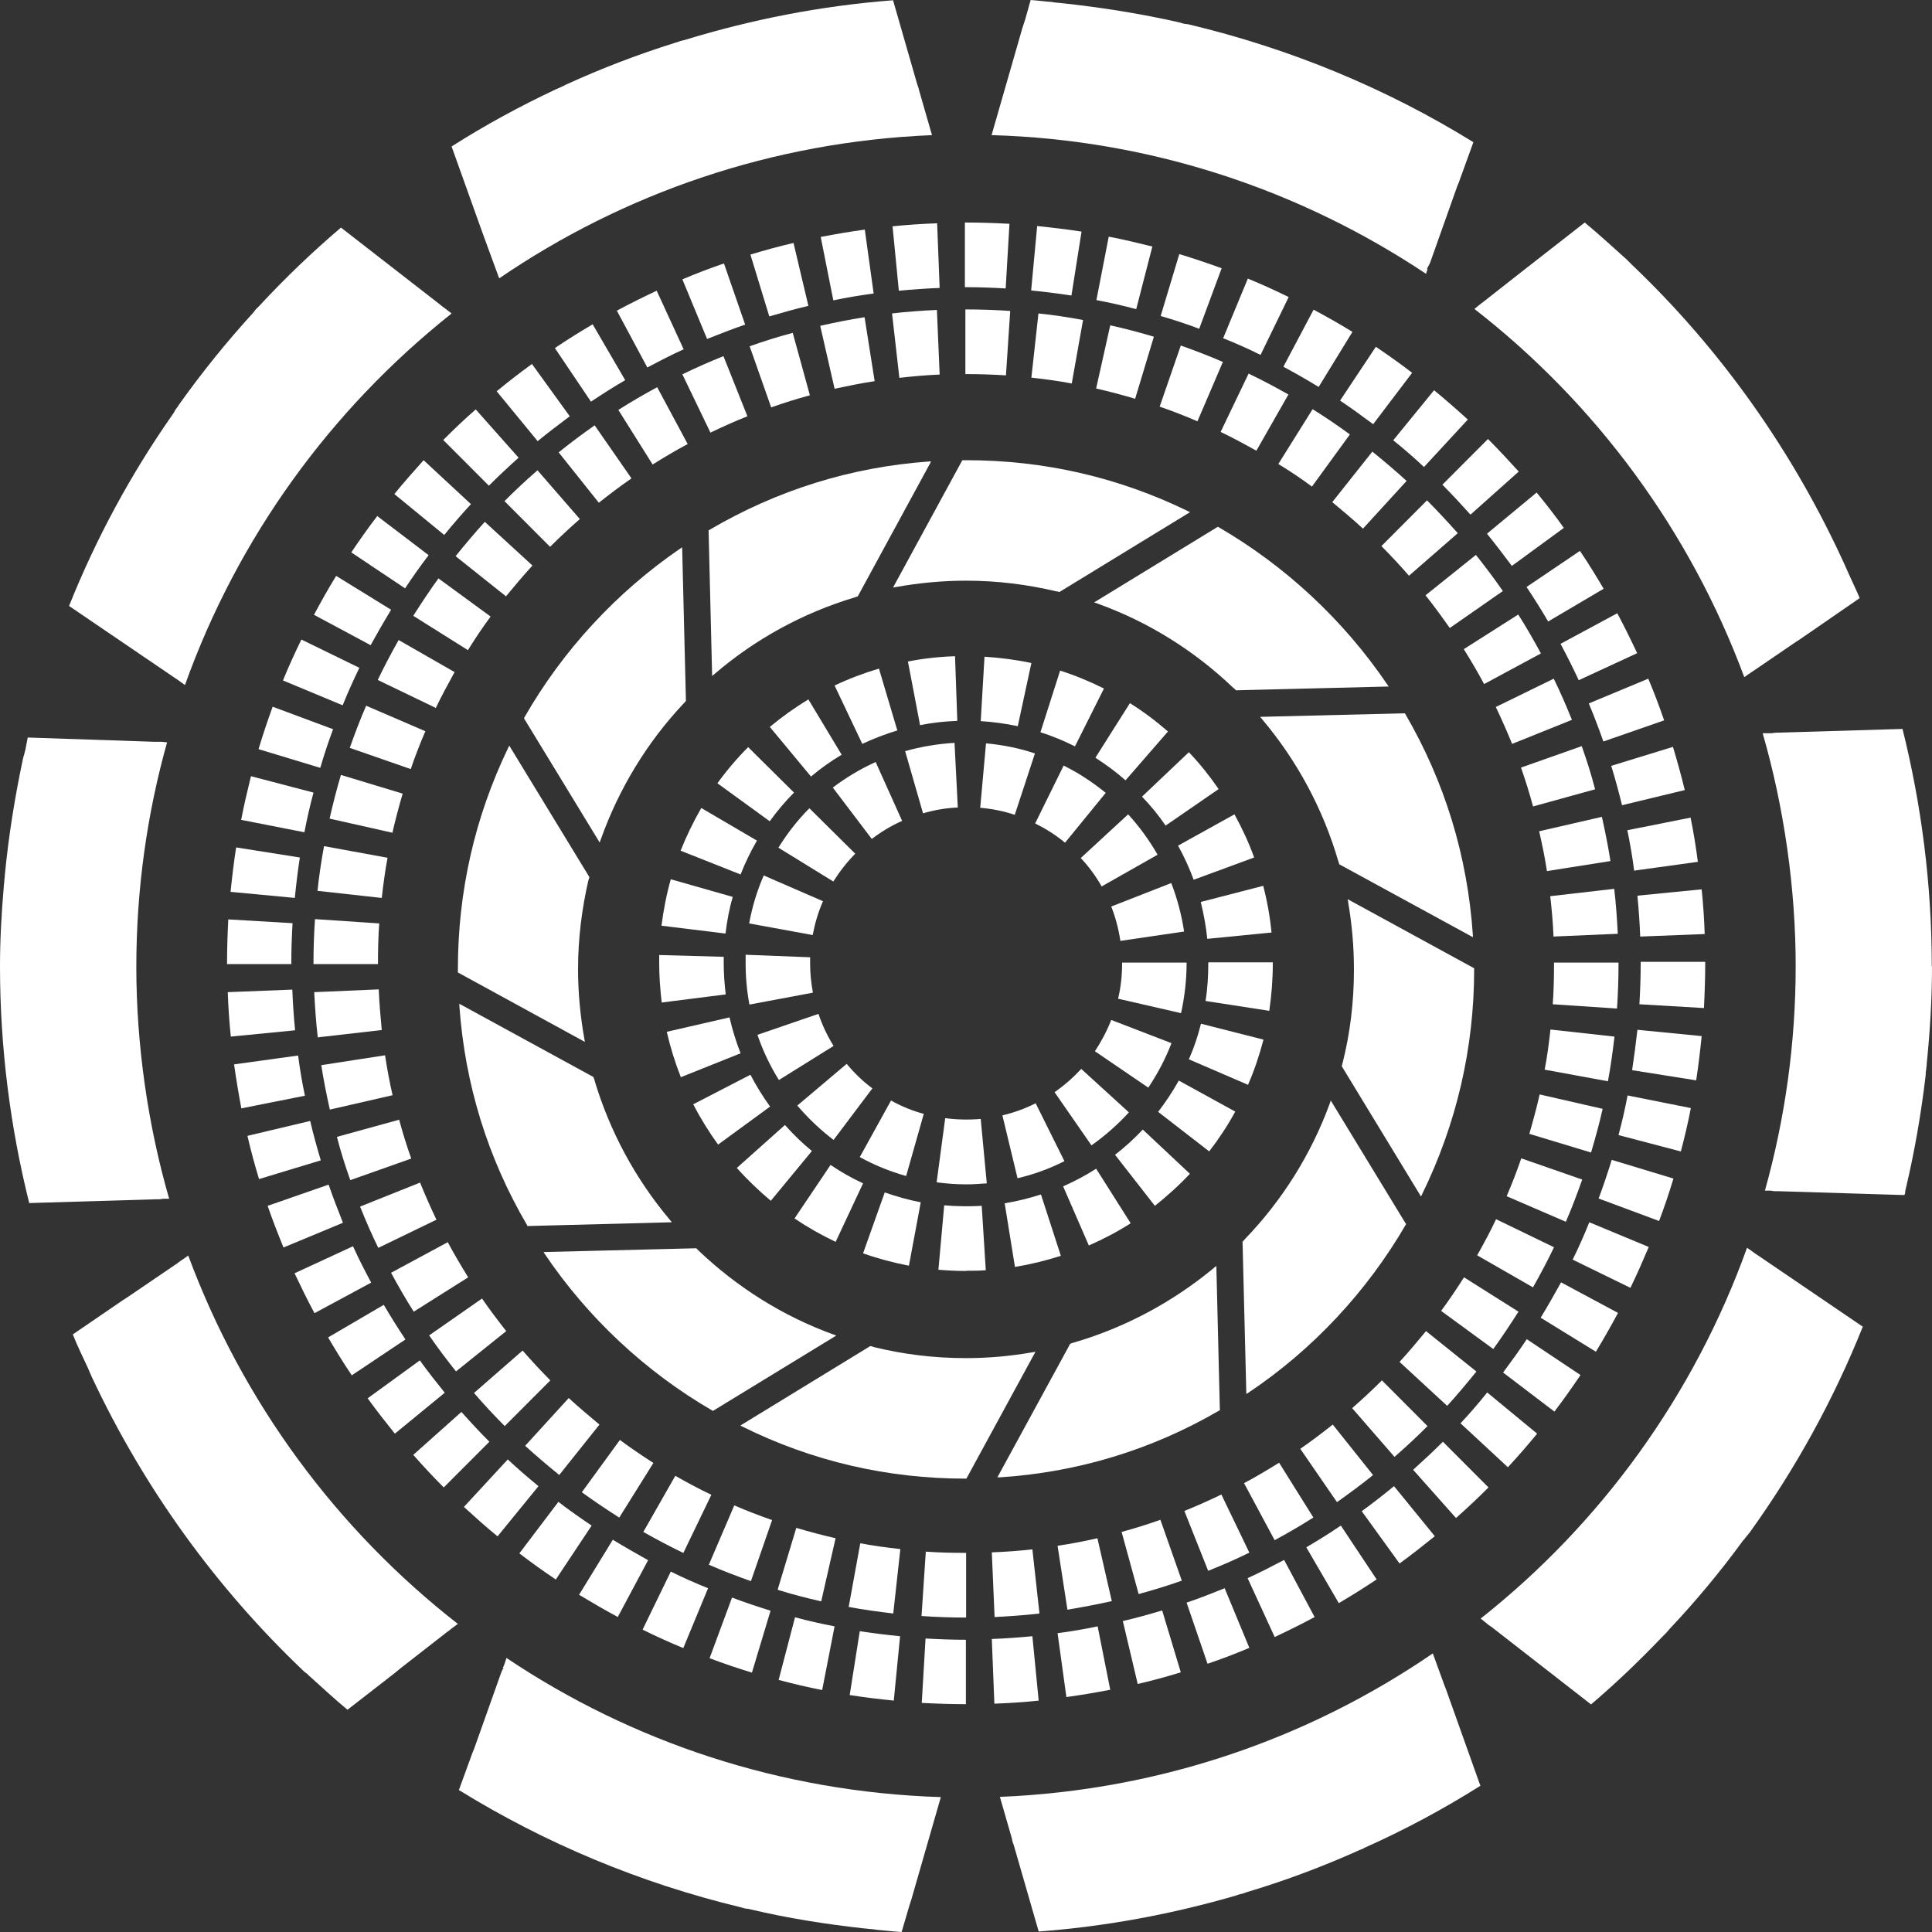
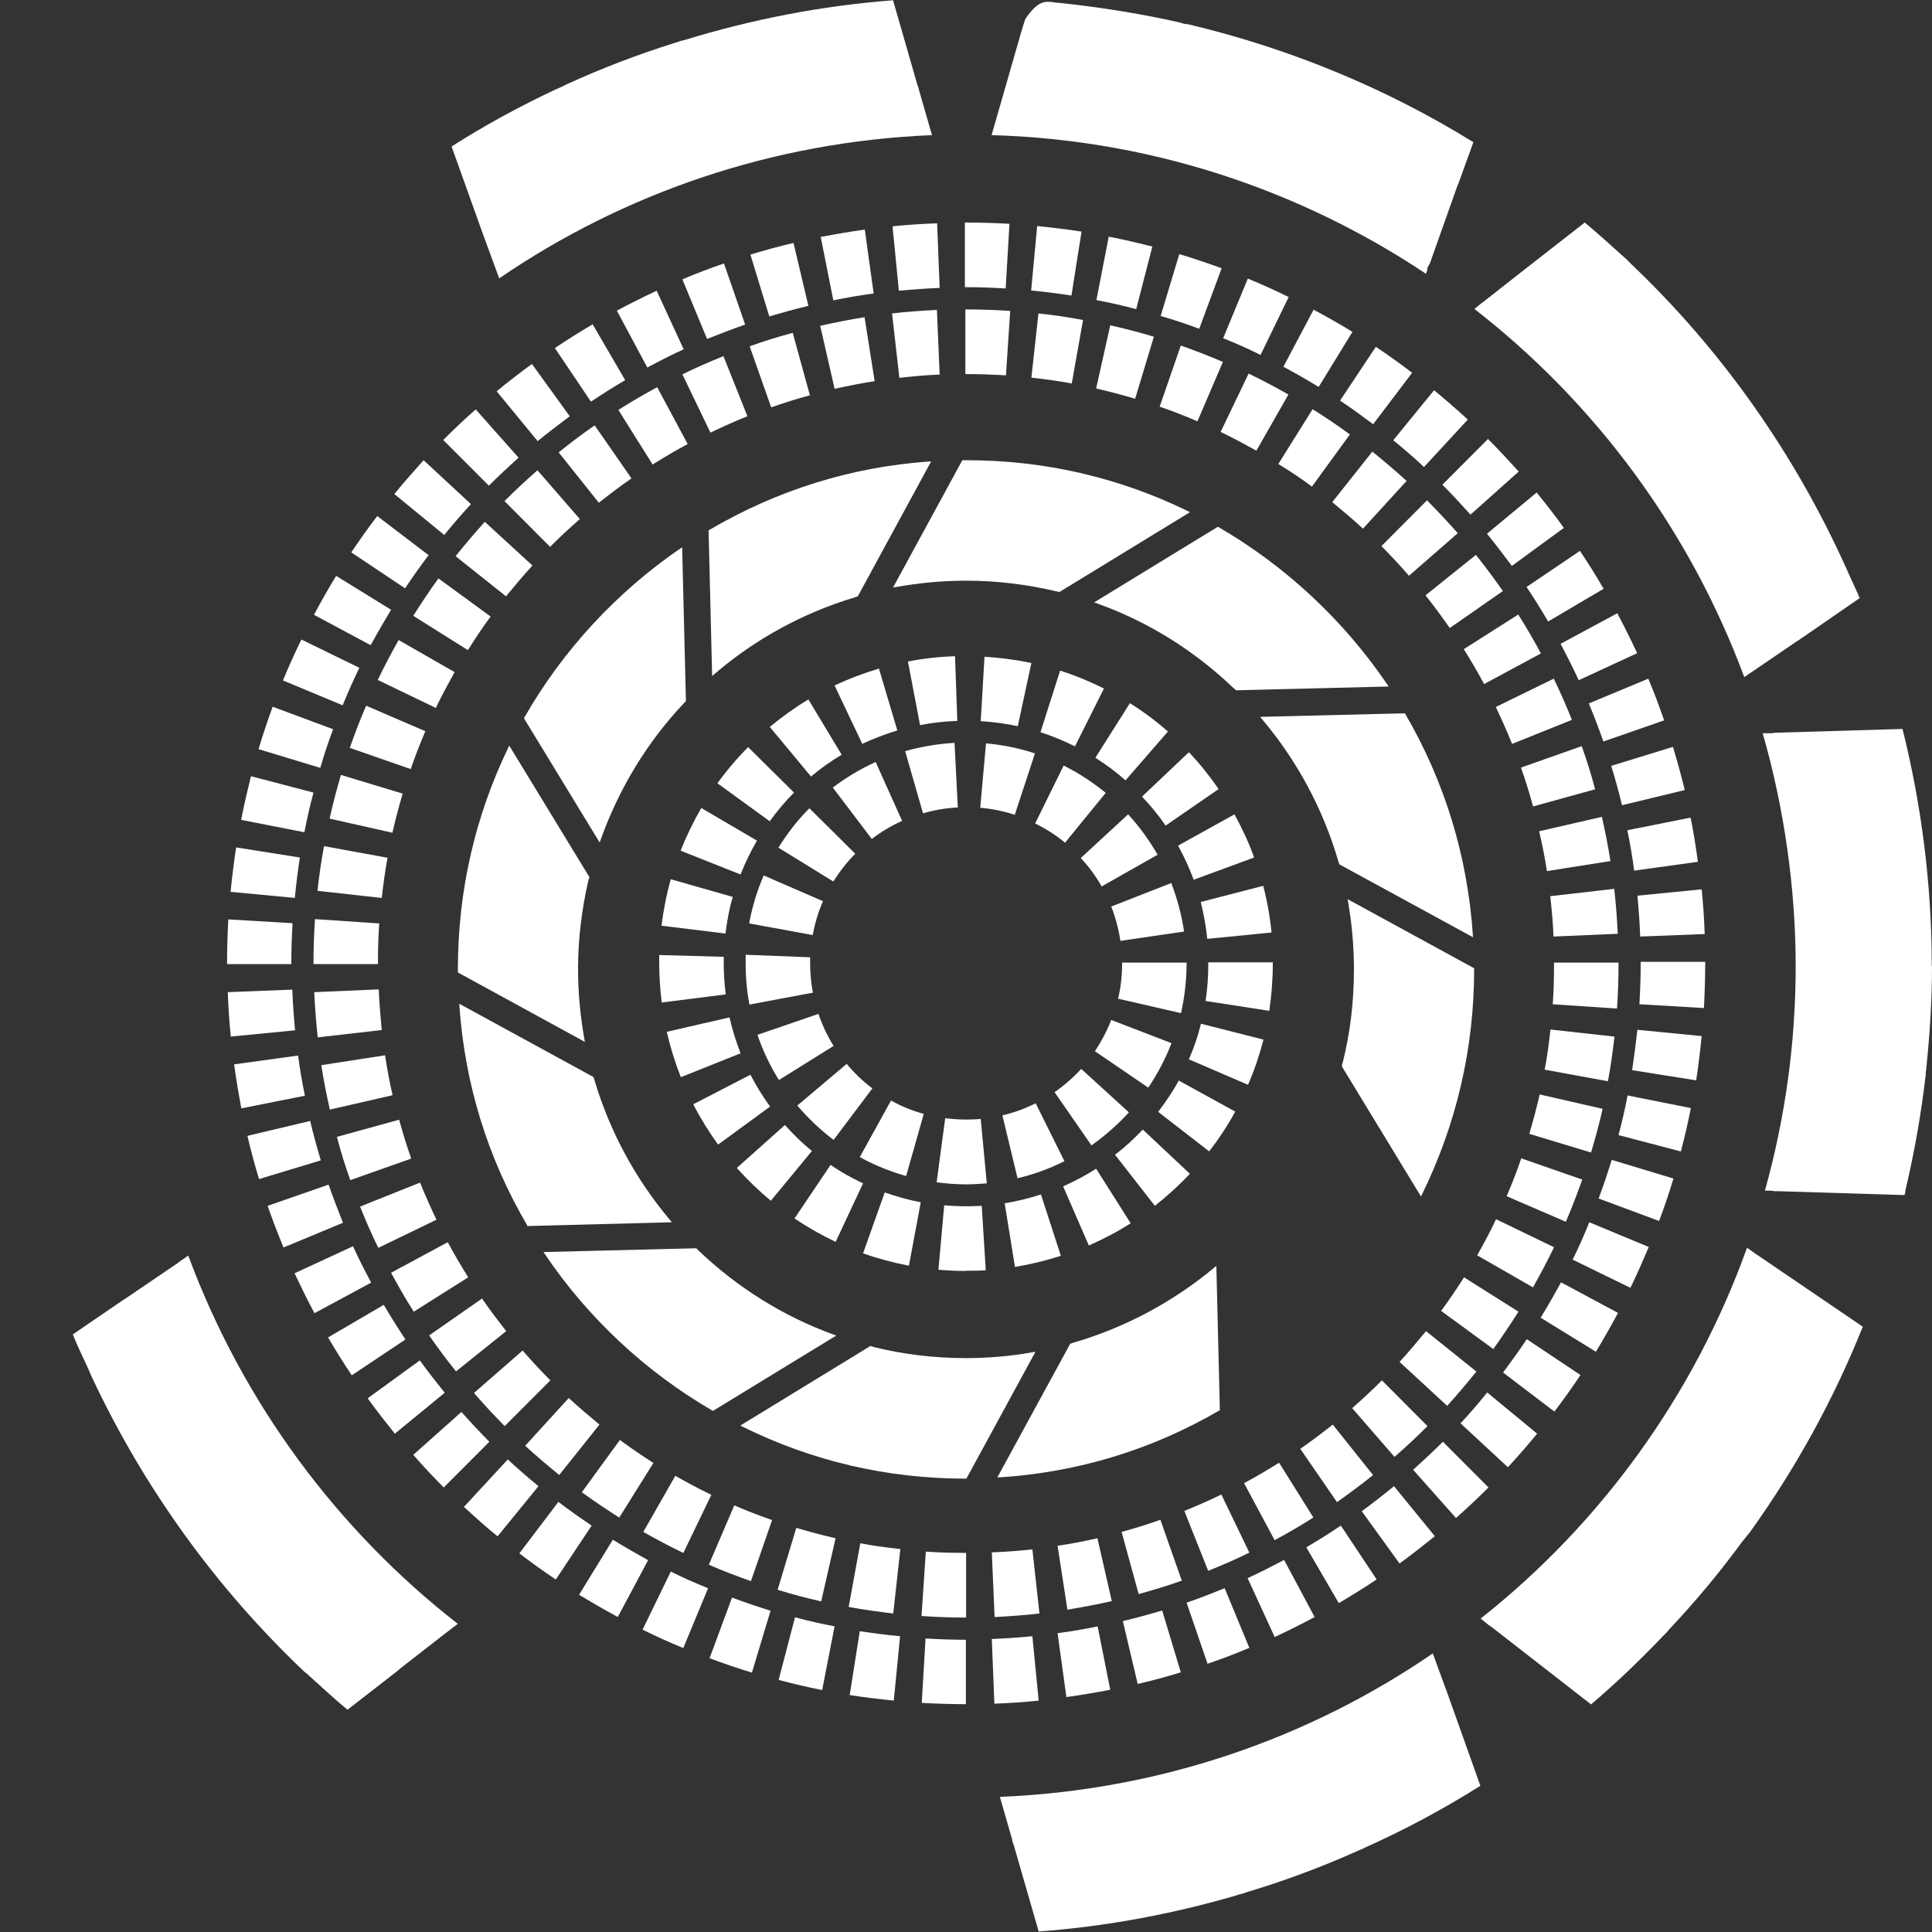
<svg xmlns="http://www.w3.org/2000/svg" width="50" height="50" viewBox="0 0 50 50" fill="none">
  <rect x="0" y="0" width="50" height="50" fill="#333333" stroke="none" />
  <path d="M17.386 31.632L13.643 31.73V31.71C12.619 29.965 12.032 28.056 11.889 26.036V25.977L11.934 26.003L15.358 27.873C15.358 27.873 15.365 27.899 15.371 27.912C15.378 27.925 15.384 27.938 15.384 27.951C15.782 29.291 16.454 30.52 17.328 31.56C17.341 31.573 17.347 31.579 17.354 31.592C17.36 31.605 17.373 31.612 17.38 31.619L17.386 31.632Z" fill="white" />
  <path d="M26.797 34.985L25.01 38.267H24.99C22.962 38.267 21.019 37.816 19.212 36.92L19.16 36.894L19.212 36.861L22.525 34.835C22.525 34.835 22.558 34.841 22.571 34.848C22.584 34.848 22.597 34.854 22.61 34.861C23.373 35.05 24.175 35.148 24.997 35.148C25.584 35.148 26.158 35.096 26.712 34.998C26.725 34.998 26.738 34.992 26.751 34.992C26.764 34.992 26.777 34.985 26.79 34.985H26.797Z" fill="white" />
  <path d="M38.125 24.258L34.662 22.369C34.662 22.369 34.655 22.343 34.649 22.33C34.649 22.317 34.642 22.304 34.636 22.291C34.238 20.924 33.56 19.676 32.666 18.617C32.66 18.604 32.647 18.597 32.64 18.584C32.627 18.571 32.62 18.564 32.614 18.552L36.357 18.46L36.37 18.48C37.394 20.238 37.981 22.166 38.118 24.206V24.265L38.125 24.258Z" fill="white" />
  <path d="M31.577 36.502H31.557C29.81 37.521 27.892 38.103 25.871 38.234H25.812L27.697 34.776L27.736 34.763C27.736 34.763 27.762 34.75 27.775 34.75C29.125 34.357 30.358 33.691 31.414 32.815C31.427 32.802 31.433 32.795 31.447 32.789C31.46 32.782 31.466 32.769 31.479 32.763L31.57 36.502H31.577Z" fill="white" />
  <path d="M24.097 11.943L22.199 15.434C22.199 15.434 22.173 15.44 22.16 15.447C22.147 15.447 22.134 15.453 22.121 15.46C20.771 15.865 19.538 16.545 18.495 17.44C18.482 17.453 18.475 17.46 18.462 17.466C18.449 17.48 18.443 17.486 18.43 17.493L18.338 13.727L18.358 13.714C20.106 12.688 22.017 12.087 24.045 11.943H24.103H24.097Z" fill="white" />
  <path d="M30.794 13.257L27.416 15.322C27.416 15.322 27.39 15.316 27.377 15.309C27.364 15.303 27.345 15.309 27.331 15.303C26.588 15.126 25.805 15.028 25.003 15.028C24.384 15.028 23.777 15.087 23.19 15.192C23.177 15.192 23.164 15.198 23.151 15.198C23.138 15.198 23.125 15.205 23.112 15.205L24.905 11.91H24.964H25.01C27.025 11.91 28.955 12.355 30.749 13.231L30.801 13.257H30.794Z" fill="white" />
  <path d="M38.151 25.062V25.088C38.151 27.128 37.694 29.089 36.801 30.913L36.775 30.965L34.727 27.598C34.727 27.598 34.727 27.572 34.733 27.559C34.733 27.546 34.74 27.526 34.746 27.513C34.942 26.735 35.04 25.931 35.04 25.088C35.04 24.5 34.988 23.918 34.89 23.349C34.89 23.336 34.89 23.323 34.883 23.31C34.883 23.297 34.877 23.284 34.877 23.271L38.157 25.062H38.151Z" fill="white" />
-   <path d="M36.396 31.671L36.383 31.691C35.379 33.423 33.97 34.933 32.307 36.044L32.255 36.077L32.157 32.135C32.157 32.135 32.177 32.115 32.19 32.102C32.197 32.089 32.21 32.083 32.216 32.07C33.175 31.076 33.931 29.88 34.414 28.559C34.42 28.546 34.427 28.533 34.427 28.52C34.427 28.507 34.44 28.494 34.44 28.481L36.383 31.671H36.396Z" fill="white" />
  <path d="M21.638 34.567L18.449 36.515L18.43 36.502C16.715 35.508 15.215 34.109 14.1 32.455L14.067 32.403L18.019 32.305L18.052 32.338C18.052 32.338 18.071 32.357 18.084 32.37C19.075 33.312 20.249 34.057 21.56 34.534C21.573 34.534 21.586 34.541 21.599 34.547C21.612 34.554 21.625 34.56 21.638 34.56V34.567Z" fill="white" />
  <path d="M35.933 17.767L31.988 17.865C31.988 17.865 31.962 17.846 31.955 17.832C31.942 17.819 31.936 17.813 31.922 17.806C30.918 16.845 29.725 16.094 28.394 15.617C28.381 15.61 28.368 15.603 28.355 15.603C28.342 15.603 28.329 15.597 28.316 15.59L31.512 13.636H31.525C33.266 14.643 34.779 16.055 35.907 17.721L35.94 17.767H35.933Z" fill="white" />
  <path d="M15.254 22.702C15.254 22.702 15.247 22.729 15.241 22.742C15.241 22.755 15.234 22.768 15.228 22.781C15.058 23.52 14.96 24.291 14.96 25.082C14.96 25.696 15.019 26.298 15.123 26.886C15.123 26.899 15.13 26.912 15.13 26.925C15.13 26.938 15.136 26.951 15.136 26.964L11.85 25.167V25.121V25.082C11.85 23.075 12.287 21.147 13.154 19.349L13.18 19.297L15.247 22.689L15.254 22.702Z" fill="white" />
  <path d="M17.745 18.146C17.745 18.146 17.725 18.166 17.719 18.179L17.686 18.212C16.747 19.212 16.017 20.408 15.547 21.728C15.541 21.741 15.534 21.755 15.534 21.768C15.528 21.781 15.521 21.794 15.521 21.807L13.565 18.597V18.578C14.556 16.839 15.952 15.329 17.602 14.198L17.654 14.165L17.752 18.146H17.745Z" fill="white" />
-   <path d="M36.931 6.955L36.944 6.968L36.905 7.086C33.67 4.929 29.809 3.615 25.662 3.497L26.457 0.732L26.536 0.49L26.673 0C26.862 0.013 27.038 0.039 27.227 0.052C27.279 0.065 27.325 0.065 27.377 0.072C27.429 0.072 27.468 0.085 27.514 0.085C28.525 0.196 29.516 0.353 30.501 0.575C30.54 0.588 30.579 0.595 30.618 0.608C30.657 0.621 30.709 0.621 30.749 0.628C33.39 1.255 35.881 2.288 38.131 3.68L37.785 4.635L37.753 4.726L37.714 4.818L37.009 6.805" fill="white" />
+   <path d="M36.931 6.955L36.944 6.968L36.905 7.086C33.67 4.929 29.809 3.615 25.662 3.497L26.457 0.732L26.536 0.49C26.862 0.013 27.038 0.039 27.227 0.052C27.279 0.065 27.325 0.065 27.377 0.072C27.429 0.072 27.468 0.085 27.514 0.085C28.525 0.196 29.516 0.353 30.501 0.575C30.54 0.588 30.579 0.595 30.618 0.608C30.657 0.621 30.709 0.621 30.749 0.628C33.39 1.255 35.881 2.288 38.131 3.68L37.785 4.635L37.753 4.726L37.714 4.818L37.009 6.805" fill="white" />
  <path d="M24.123 3.497C19.975 3.667 16.134 5.007 12.919 7.204L12.521 6.119L12.443 5.903L11.687 3.791C12.547 3.242 13.46 2.746 14.393 2.308C14.445 2.288 14.484 2.268 14.53 2.249C14.569 2.229 14.608 2.209 14.647 2.19C15.56 1.772 16.499 1.412 17.478 1.105C17.517 1.092 17.556 1.085 17.595 1.066C17.634 1.052 17.686 1.046 17.725 1.033C19.454 0.503 21.247 0.15 23.112 0.007L23.738 2.183L23.771 2.275L23.79 2.353L24.116 3.484L24.123 3.497Z" fill="white" />
-   <path d="M24.345 46.522L23.581 49.176L23.542 49.294L23.503 49.425L23.334 50C23.119 49.987 22.89 49.961 22.669 49.941C22.616 49.928 22.571 49.928 22.518 49.922C22.466 49.922 22.421 49.908 22.369 49.908C21.364 49.797 20.373 49.641 19.414 49.412C19.375 49.399 19.336 49.399 19.284 49.392C19.245 49.379 19.206 49.373 19.166 49.359C16.558 48.732 14.099 47.699 11.876 46.326L12.195 45.45L12.228 45.359L12.267 45.267L12.971 43.287L13.01 43.195H13.043C13.043 43.195 13.023 43.176 13.01 43.176L13.049 43.084L13.108 42.908C16.343 45.078 20.203 46.379 24.351 46.509L24.345 46.522Z" fill="white" />
  <path d="M50 25.01C50 25.853 49.948 26.703 49.863 27.533C49.863 27.585 49.85 27.631 49.85 27.683C49.837 27.723 49.837 27.775 49.837 27.821C49.72 28.814 49.55 29.801 49.322 30.762C49.309 30.801 49.309 30.841 49.302 30.893C49.289 30.906 49.289 30.913 49.289 30.926H49.211L46.016 30.828H45.918L45.826 30.814H45.676C46.192 28.965 46.472 27.017 46.472 25.003C46.472 22.99 46.172 20.898 45.618 18.976H45.846L45.944 18.963L49.237 18.865C49.726 20.826 49.994 22.885 49.994 25.003L50 25.01Z" fill="white" />
  <path d="M48.128 15.479L46.641 16.505L46.563 16.558L46.472 16.616L45.409 17.342L45.331 17.394L45.252 17.447L45.142 17.525C43.733 13.727 41.294 10.433 38.157 7.995L38.255 7.916L38.327 7.857L38.398 7.805L39.539 6.909L39.657 6.818L39.774 6.726L41.013 5.759C41.359 6.047 41.698 6.354 42.037 6.661C42.07 6.694 42.109 6.72 42.135 6.753C42.168 6.785 42.194 6.811 42.226 6.844C44.548 9.053 46.433 11.72 47.77 14.682C47.789 14.721 47.809 14.773 47.828 14.812C47.848 14.852 47.867 14.904 47.887 14.943C47.965 15.12 48.057 15.303 48.128 15.479Z" fill="white" />
-   <path d="M4.382 31.024H4.232L4.135 31.037H4.043L0.756 31.135C0.267 29.174 0 27.115 0 25.01C0 24.317 0.039 23.631 0.098 22.944C0.098 22.892 0.111 22.853 0.111 22.807C0.111 22.761 0.124 22.709 0.124 22.657C0.222 21.63 0.385 20.63 0.593 19.643C0.6 19.604 0.613 19.565 0.626 19.525C0.639 19.473 0.646 19.434 0.659 19.395C0.678 19.297 0.698 19.186 0.717 19.087L4.011 19.198H4.187L4.324 19.212C3.809 21.048 3.528 23.003 3.528 25.023C3.528 27.043 3.828 29.128 4.382 31.037V31.024Z" fill="white" />
  <path d="M11.85 42.025L11.7 42.136L11.628 42.195L11.556 42.247L10.356 43.182L10.239 43.28L10.121 43.372L8.993 44.248C8.674 43.986 8.367 43.699 8.061 43.424C8.028 43.391 7.989 43.365 7.963 43.332C7.93 43.3 7.891 43.28 7.865 43.254C5.595 41.097 3.73 38.521 2.38 35.645C2.361 35.606 2.341 35.554 2.322 35.514C2.302 35.462 2.283 35.423 2.263 35.377C2.133 35.096 1.996 34.822 1.885 34.534L3.176 33.651L3.267 33.593L3.346 33.54L4.585 32.697L4.663 32.638L4.741 32.586L4.872 32.494C6.28 36.292 8.719 39.587 11.856 42.032L11.85 42.025Z" fill="white" />
  <path d="M38.314 46.215C37.348 46.823 36.351 47.359 35.307 47.823C35.268 47.856 35.216 47.862 35.177 47.882C35.138 47.902 35.086 47.921 35.046 47.941C34.146 48.34 33.214 48.686 32.249 48.974C32.209 48.993 32.17 49.006 32.131 49.013C32.079 49.026 32.04 49.033 32.001 49.052C30.364 49.529 28.649 49.856 26.881 49.987L26.236 47.751L26.203 47.66L26.184 47.568L25.877 46.503C30.025 46.333 33.866 44.993 37.081 42.79L37.388 43.633L37.427 43.731L37.466 43.842L38.307 46.202L38.314 46.215Z" fill="white" />
  <path d="M48.213 34.325C47.45 36.234 46.459 38.025 45.279 39.665C45.246 39.705 45.22 39.737 45.187 39.776C45.155 39.816 45.129 39.855 45.096 39.888C44.509 40.692 43.876 41.45 43.192 42.175C43.172 42.208 43.139 42.234 43.113 42.267C43.081 42.3 43.055 42.326 43.022 42.358C42.435 42.973 41.822 43.561 41.176 44.11L38.607 42.11L38.529 42.058L38.457 41.999L38.32 41.888C41.437 39.423 43.844 36.103 45.213 32.292L45.344 32.383L45.415 32.436L45.494 32.488L48.213 34.338V34.325Z" fill="white" />
-   <path d="M11.68 8.119C8.563 10.596 6.156 13.904 4.787 17.728L4.676 17.649L4.604 17.597L4.526 17.545L1.787 15.682C2.491 13.923 3.391 12.263 4.467 10.727C4.5 10.688 4.519 10.635 4.545 10.596C4.578 10.557 4.604 10.518 4.637 10.465C5.224 9.642 5.856 8.857 6.541 8.106C6.574 8.073 6.593 8.034 6.619 8.008C6.652 7.975 6.678 7.949 6.711 7.916C7.376 7.197 8.08 6.524 8.824 5.89L11.373 7.87L11.445 7.929L11.517 7.981L11.686 8.112L11.68 8.119Z" fill="white" />
  <path d="M25.01 44.104H25.003C24.625 44.104 24.24 44.091 23.855 44.071L23.953 42.404C24.299 42.424 24.651 42.437 24.997 42.437V44.11L25.01 44.104ZM25.734 44.091L25.668 42.417C26.02 42.404 26.373 42.378 26.718 42.345L26.881 44.012C26.503 44.051 26.112 44.078 25.727 44.091H25.734ZM23.138 44.012C22.753 43.973 22.369 43.927 21.99 43.868L22.251 42.215C22.597 42.267 22.949 42.313 23.294 42.345L23.131 44.012H23.138ZM27.599 43.927L27.37 42.267C27.716 42.221 28.068 42.162 28.407 42.09L28.733 43.731C28.355 43.803 27.977 43.868 27.592 43.921L27.599 43.927ZM21.279 43.738C20.901 43.666 20.523 43.574 20.151 43.476L20.575 41.855C20.914 41.947 21.26 42.025 21.599 42.09L21.279 43.731V43.738ZM29.444 43.581L29.059 41.953C29.399 41.875 29.744 41.777 30.077 41.679L30.559 43.28C30.194 43.391 29.816 43.496 29.444 43.581ZM19.46 43.287C19.095 43.176 18.723 43.051 18.364 42.914L18.945 41.345C19.271 41.469 19.61 41.581 19.942 41.685L19.46 43.287ZM31.251 43.058L30.709 41.476C31.042 41.365 31.368 41.234 31.694 41.103L32.333 42.646C31.981 42.796 31.616 42.934 31.251 43.058ZM17.686 42.653C17.334 42.509 16.975 42.345 16.63 42.175L17.36 40.672C17.673 40.829 17.999 40.973 18.325 41.103L17.686 42.646V42.653ZM32.985 42.358L32.288 40.842C32.607 40.698 32.92 40.535 33.233 40.371L34.022 41.849C33.683 42.032 33.338 42.202 32.992 42.365L32.985 42.358ZM15.991 41.849C15.651 41.666 15.312 41.469 14.986 41.273L15.86 39.848C16.16 40.031 16.467 40.208 16.773 40.378L15.984 41.855L15.991 41.849ZM34.648 41.489L33.807 40.044C34.107 39.868 34.414 39.678 34.701 39.482L35.627 40.875C35.307 41.09 34.981 41.293 34.648 41.489ZM14.38 40.875C14.06 40.659 13.747 40.437 13.441 40.201L14.451 38.868C14.732 39.084 15.019 39.286 15.312 39.482L14.386 40.875H14.38ZM36.22 40.463L35.242 39.11C35.522 38.907 35.803 38.685 36.077 38.462L37.133 39.757C36.833 39.999 36.527 40.24 36.22 40.463ZM12.873 39.757C12.573 39.515 12.286 39.254 12.006 38.999L13.141 37.77C13.395 38.005 13.662 38.24 13.936 38.462L12.88 39.757H12.873ZM37.681 39.286L36.572 38.038C36.833 37.802 37.094 37.56 37.342 37.312L38.522 38.495C38.248 38.77 37.968 39.031 37.681 39.286ZM11.484 38.495C11.21 38.221 10.949 37.94 10.695 37.652L11.941 36.541C12.175 36.802 12.417 37.064 12.665 37.312L11.484 38.495ZM39.024 37.972L37.798 36.835C38.039 36.58 38.268 36.312 38.489 36.037L39.781 37.103C39.539 37.397 39.285 37.691 39.024 37.972ZM10.219 37.103C9.978 36.802 9.736 36.495 9.515 36.188L10.865 35.207C11.067 35.488 11.289 35.769 11.51 36.044L10.219 37.103ZM40.231 36.534L38.9 35.521C39.109 35.24 39.318 34.952 39.513 34.658L40.903 35.586C40.687 35.907 40.465 36.22 40.231 36.528V36.534ZM9.104 35.593C8.889 35.273 8.686 34.946 8.491 34.612L9.932 33.769C10.108 34.07 10.297 34.37 10.493 34.665L9.104 35.593ZM41.294 34.978L39.872 34.102C40.055 33.802 40.231 33.495 40.4 33.187L41.874 33.978C41.692 34.318 41.502 34.652 41.3 34.985L41.294 34.978ZM8.139 33.985C7.956 33.645 7.787 33.298 7.623 32.952L9.136 32.253C9.28 32.573 9.443 32.887 9.606 33.194L8.139 33.985ZM42.2 33.331L40.7 32.599C40.857 32.285 41 31.958 41.131 31.632L42.67 32.272C42.52 32.625 42.363 32.985 42.194 33.331H42.2ZM7.337 32.285C7.193 31.932 7.05 31.566 6.926 31.207L8.504 30.658C8.621 30.991 8.745 31.318 8.876 31.645L7.337 32.285ZM42.937 31.599L41.372 31.017C41.496 30.69 41.607 30.35 41.711 30.017L43.309 30.501C43.198 30.867 43.074 31.239 42.937 31.599ZM6.704 30.514C6.593 30.148 6.489 29.769 6.404 29.396L8.028 29.01C8.106 29.35 8.204 29.697 8.302 30.03L6.704 30.514ZM43.505 29.801L41.887 29.376C41.978 29.037 42.057 28.69 42.122 28.35L43.759 28.677C43.687 29.056 43.596 29.435 43.498 29.808L43.505 29.801ZM6.247 28.69C6.176 28.311 6.111 27.925 6.058 27.546L7.715 27.317C7.76 27.664 7.819 28.017 7.891 28.357L6.254 28.683L6.247 28.69ZM43.889 27.958L42.239 27.696C42.291 27.35 42.337 26.997 42.376 26.651L44.039 26.814C44 27.2 43.955 27.585 43.896 27.964L43.889 27.958ZM5.974 26.834C5.934 26.454 5.908 26.062 5.895 25.677L7.565 25.611C7.578 25.964 7.604 26.317 7.637 26.664L5.974 26.827V26.834ZM44.092 26.088L42.428 25.99C42.448 25.644 42.461 25.284 42.461 24.931V24.892H44.131V24.931C44.131 25.317 44.117 25.703 44.098 26.088H44.092ZM7.545 24.951H5.876V24.931C5.876 24.552 5.889 24.173 5.908 23.794L7.571 23.892C7.552 24.232 7.539 24.585 7.539 24.931V24.951H7.545ZM42.448 24.232C42.435 23.879 42.409 23.526 42.376 23.18L44.039 23.016C44.078 23.395 44.105 23.787 44.117 24.173L42.448 24.238V24.232ZM7.63 23.238L5.967 23.081C6.006 22.702 6.052 22.31 6.111 21.931L7.76 22.192C7.708 22.539 7.663 22.892 7.63 23.238ZM42.291 22.526C42.246 22.179 42.187 21.826 42.115 21.486L43.752 21.16C43.831 21.539 43.889 21.918 43.941 22.304L42.291 22.532V22.526ZM7.878 21.539L6.241 21.218C6.313 20.839 6.404 20.46 6.495 20.088L8.113 20.512C8.021 20.852 7.943 21.199 7.878 21.539ZM41.978 20.839C41.894 20.499 41.802 20.153 41.698 19.82L43.296 19.329C43.407 19.695 43.511 20.075 43.602 20.447L41.978 20.839ZM8.289 19.872L6.691 19.388C6.802 19.015 6.926 18.649 7.056 18.29L8.621 18.872C8.497 19.199 8.386 19.538 8.289 19.872ZM41.496 19.192C41.379 18.859 41.255 18.532 41.118 18.205L42.657 17.564C42.807 17.917 42.944 18.283 43.068 18.643L41.489 19.192H41.496ZM8.863 18.251L7.323 17.61C7.467 17.257 7.63 16.898 7.8 16.551L9.3 17.283C9.149 17.597 9 17.924 8.869 18.251H8.863ZM40.857 17.604C40.713 17.29 40.55 16.97 40.387 16.662L41.855 15.871C42.037 16.211 42.207 16.558 42.37 16.904L40.857 17.604ZM9.599 16.701L8.126 15.911C8.308 15.571 8.497 15.231 8.7 14.904L10.121 15.78C9.939 16.081 9.763 16.388 9.593 16.695L9.599 16.701ZM40.068 16.087C39.892 15.786 39.703 15.486 39.507 15.191L40.889 14.257C41.105 14.577 41.307 14.904 41.502 15.237L40.061 16.087H40.068ZM10.48 15.224L9.091 14.296C9.306 13.976 9.528 13.662 9.763 13.355L11.093 14.368C10.878 14.649 10.675 14.937 10.48 15.231V15.224ZM39.129 14.649C38.92 14.368 38.705 14.087 38.483 13.812L39.768 12.747C40.009 13.041 40.25 13.348 40.472 13.662L39.122 14.649H39.129ZM11.497 13.845L10.206 12.786C10.447 12.485 10.708 12.198 10.963 11.91L12.188 13.047C11.954 13.302 11.719 13.57 11.497 13.845ZM38.053 13.316C37.818 13.054 37.577 12.793 37.329 12.544L38.509 11.361C38.776 11.629 39.044 11.917 39.305 12.204L38.059 13.316H38.053ZM12.652 12.57L11.471 11.387C11.745 11.113 12.025 10.845 12.312 10.596L13.421 11.845C13.16 12.08 12.899 12.322 12.652 12.57ZM36.853 12.086C36.598 11.845 36.331 11.616 36.057 11.394L37.114 10.099C37.407 10.341 37.7 10.596 37.987 10.858L36.853 12.086ZM13.917 11.42L12.854 10.126C13.147 9.884 13.46 9.642 13.767 9.42L14.745 10.773C14.464 10.982 14.184 11.197 13.91 11.42H13.917ZM35.542 10.982C35.261 10.773 34.974 10.563 34.681 10.367L35.607 8.975C35.927 9.191 36.24 9.413 36.546 9.648L35.535 10.982H35.542ZM15.293 10.393L14.36 9.008C14.68 8.792 15.006 8.589 15.338 8.393L16.18 9.838C15.88 10.014 15.58 10.204 15.286 10.4L15.293 10.393ZM34.127 10.014C33.827 9.831 33.52 9.655 33.214 9.491L33.996 8.014C34.335 8.197 34.675 8.387 35.001 8.589L34.127 10.014ZM16.753 9.511L15.964 8.04C16.303 7.857 16.649 7.687 16.995 7.524L17.693 9.04C17.373 9.184 17.06 9.348 16.753 9.511ZM32.62 9.184C32.307 9.027 31.981 8.883 31.655 8.753L32.294 7.21C32.646 7.354 33.005 7.517 33.351 7.687L32.62 9.191V9.184ZM18.299 8.772L17.66 7.23C18.012 7.079 18.377 6.942 18.736 6.818L19.284 8.4C18.951 8.517 18.625 8.642 18.299 8.772ZM31.042 8.511C30.716 8.387 30.377 8.276 30.038 8.178L30.52 6.576C30.886 6.687 31.257 6.811 31.616 6.942L31.035 8.511H31.042ZM19.91 8.191L19.421 6.589C19.786 6.478 20.164 6.373 20.536 6.288L20.921 7.916C20.582 7.995 20.236 8.093 19.903 8.191H19.91ZM29.405 8.001C29.066 7.91 28.72 7.831 28.375 7.766L28.694 6.125C29.073 6.197 29.451 6.288 29.823 6.38L29.405 8.001ZM21.566 7.772L21.24 6.132C21.619 6.06 21.997 5.994 22.381 5.942L22.61 7.596C22.264 7.642 21.912 7.7 21.573 7.772H21.566ZM27.729 7.648C27.384 7.596 27.031 7.55 26.686 7.517L26.842 5.85C27.227 5.89 27.612 5.935 27.99 5.994L27.729 7.648ZM23.262 7.524L23.099 5.857C23.477 5.818 23.868 5.792 24.253 5.779L24.318 7.452C23.966 7.465 23.614 7.491 23.268 7.524H23.262ZM26.027 7.465C25.688 7.445 25.342 7.432 25.003 7.432H24.971V5.759H25.003C25.375 5.759 25.753 5.772 26.125 5.792L26.027 7.458V7.465Z" fill="white" />
  <path d="M25.003 41.862C24.618 41.862 24.227 41.849 23.849 41.822L23.96 40.156C24.305 40.182 24.657 40.188 25.003 40.188V41.862ZM25.74 41.849L25.668 40.175C26.02 40.162 26.373 40.136 26.718 40.097L26.901 41.757C26.516 41.803 26.125 41.829 25.74 41.849ZM23.118 41.757C22.734 41.711 22.342 41.659 21.964 41.587L22.264 39.94C22.603 40.005 22.955 40.051 23.301 40.09L23.118 41.751V41.757ZM27.625 41.659L27.37 40.005C27.716 39.953 28.062 39.888 28.401 39.809L28.773 41.437C28.394 41.522 28.009 41.594 27.625 41.659ZM21.253 41.443C20.875 41.358 20.497 41.26 20.125 41.143L20.608 39.541C20.94 39.639 21.279 39.731 21.625 39.809L21.253 41.443ZM29.47 41.26L29.027 39.646C29.366 39.554 29.699 39.45 30.031 39.332L30.585 40.907C30.22 41.038 29.849 41.149 29.47 41.254V41.26ZM19.434 40.92C19.069 40.79 18.703 40.652 18.345 40.495L19.003 38.959C19.323 39.097 19.655 39.227 19.982 39.339L19.434 40.92ZM31.27 40.659L30.651 39.103C30.977 38.972 31.296 38.829 31.609 38.678L32.333 40.182C31.988 40.352 31.629 40.508 31.27 40.652V40.659ZM17.68 40.188C17.327 40.018 16.982 39.835 16.649 39.646L17.477 38.194C17.777 38.364 18.09 38.534 18.41 38.685L17.686 40.188H17.68ZM32.985 39.855L32.196 38.384C32.503 38.221 32.809 38.038 33.103 37.855L33.99 39.273C33.664 39.482 33.325 39.678 32.985 39.861V39.855ZM16.023 39.273C15.697 39.064 15.371 38.848 15.058 38.619L16.043 37.266C16.323 37.475 16.616 37.672 16.91 37.861L16.023 39.28V39.273ZM34.596 38.868L33.651 37.495C33.938 37.299 34.218 37.083 34.492 36.868L35.535 38.175C35.235 38.417 34.916 38.652 34.603 38.874L34.596 38.868ZM14.477 38.175C14.178 37.933 13.877 37.678 13.591 37.417L14.719 36.181C14.973 36.416 15.247 36.645 15.514 36.868L14.471 38.175H14.477ZM36.09 37.704L34.994 36.443C35.255 36.214 35.516 35.972 35.764 35.724L36.944 36.907C36.67 37.181 36.383 37.449 36.09 37.704ZM13.062 36.907C12.788 36.632 12.521 36.345 12.267 36.05L13.525 34.952C13.754 35.214 13.995 35.475 14.243 35.724L13.062 36.907ZM37.446 36.377L36.22 35.246C36.455 34.992 36.683 34.717 36.905 34.449L38.209 35.495C37.968 35.795 37.713 36.096 37.453 36.384L37.446 36.377ZM11.804 35.495C11.562 35.194 11.328 34.88 11.106 34.56L12.475 33.606C12.671 33.893 12.886 34.174 13.101 34.449L11.797 35.495H11.804ZM38.646 34.913L37.296 33.926C37.505 33.645 37.7 33.351 37.889 33.057L39.298 33.946C39.09 34.272 38.874 34.599 38.646 34.913ZM10.708 33.946C10.499 33.619 10.304 33.279 10.121 32.939L11.588 32.148C11.752 32.455 11.934 32.762 12.117 33.057L10.708 33.946ZM39.676 33.318L38.229 32.488C38.398 32.187 38.568 31.873 38.718 31.553L40.218 32.279C40.048 32.632 39.865 32.978 39.676 33.312V33.318ZM9.789 32.292C9.619 31.945 9.462 31.586 9.319 31.226L10.871 30.605C11.002 30.926 11.145 31.252 11.295 31.566L9.795 32.292H9.789ZM40.524 31.619L38.992 30.958C39.129 30.638 39.259 30.305 39.37 29.978L40.948 30.527C40.818 30.893 40.681 31.259 40.524 31.619ZM9.065 30.54C8.934 30.174 8.817 29.801 8.719 29.422L10.33 28.978C10.421 29.317 10.525 29.651 10.643 29.984L9.071 30.54H9.065ZM41.176 29.827L39.579 29.344C39.676 29.01 39.768 28.67 39.846 28.324L41.476 28.697C41.392 29.076 41.287 29.455 41.176 29.827ZM8.536 28.716C8.452 28.337 8.373 27.951 8.315 27.566L9.965 27.311C10.017 27.657 10.082 28.004 10.16 28.344L8.536 28.716ZM41.62 27.984L39.976 27.683C40.042 27.343 40.087 26.99 40.126 26.644L41.783 26.827C41.737 27.213 41.685 27.605 41.613 27.984H41.62ZM8.223 26.84C8.178 26.454 8.152 26.062 8.132 25.677L9.802 25.605C9.815 25.951 9.847 26.311 9.88 26.657L8.223 26.847V26.84ZM41.848 26.101L40.185 25.99C40.211 25.644 40.218 25.291 40.218 24.938V24.912H41.887V24.938C41.887 25.33 41.874 25.722 41.848 26.101ZM9.782 24.951H8.113V24.938C8.113 24.552 8.126 24.166 8.152 23.787L9.815 23.898C9.789 24.245 9.782 24.591 9.782 24.938V24.951ZM40.205 24.245C40.192 23.892 40.159 23.539 40.12 23.193L41.776 23.003C41.822 23.389 41.848 23.781 41.868 24.166L40.198 24.238L40.205 24.245ZM9.873 23.238L8.217 23.055C8.256 22.67 8.315 22.284 8.386 21.898L10.03 22.199C9.965 22.545 9.919 22.892 9.88 23.238H9.873ZM40.035 22.545C39.983 22.199 39.911 21.852 39.833 21.513L41.457 21.14C41.541 21.519 41.62 21.905 41.678 22.284L40.029 22.545H40.035ZM10.16 21.552L8.53 21.186C8.615 20.807 8.713 20.427 8.823 20.055L10.421 20.539C10.323 20.872 10.232 21.218 10.154 21.558L10.16 21.552ZM39.676 20.872C39.585 20.539 39.481 20.199 39.363 19.865L40.935 19.31C41.066 19.676 41.183 20.048 41.281 20.427L39.67 20.872H39.676ZM10.63 19.904L9.052 19.355C9.182 18.989 9.319 18.623 9.476 18.264L11.008 18.924C10.871 19.244 10.741 19.578 10.63 19.904ZM39.135 19.257C39.005 18.937 38.861 18.61 38.711 18.297L40.211 17.564C40.381 17.911 40.537 18.27 40.681 18.63L39.135 19.251V19.257ZM11.282 18.323L9.776 17.597C9.945 17.244 10.128 16.898 10.317 16.564L11.765 17.394C11.595 17.702 11.425 18.015 11.275 18.329L11.282 18.323ZM38.411 17.708C38.248 17.401 38.066 17.094 37.883 16.8L39.292 15.904C39.5 16.231 39.696 16.571 39.879 16.911L38.411 17.702V17.708ZM12.11 16.826L10.695 15.937C10.904 15.61 11.119 15.283 11.347 14.969L12.697 15.956C12.488 16.237 12.293 16.532 12.11 16.826ZM37.518 16.25C37.316 15.963 37.107 15.675 36.892 15.407L38.196 14.361C38.437 14.662 38.672 14.976 38.894 15.296L37.524 16.25H37.518ZM13.095 15.433L11.791 14.394C12.032 14.093 12.286 13.793 12.547 13.505L13.78 14.636C13.545 14.891 13.317 15.165 13.095 15.433ZM36.468 14.904C36.24 14.642 35.998 14.381 35.751 14.133L36.931 12.949C37.205 13.224 37.472 13.512 37.727 13.799L36.468 14.897V14.904ZM14.236 14.152L13.056 12.969C13.33 12.694 13.617 12.426 13.91 12.171L15.006 13.433C14.745 13.662 14.484 13.904 14.236 14.152ZM35.274 13.681C35.02 13.446 34.746 13.217 34.479 12.995L35.516 11.688C35.816 11.93 36.116 12.185 36.403 12.446L35.274 13.681ZM15.501 13.015L14.458 11.707C14.758 11.466 15.071 11.23 15.39 11.008L16.343 12.381C16.056 12.577 15.775 12.793 15.501 13.008V13.015ZM33.957 12.596C33.677 12.387 33.383 12.191 33.083 12.008L33.97 10.59C34.296 10.792 34.622 11.014 34.935 11.243L33.951 12.596H33.957ZM16.89 12.021L16.003 10.609C16.33 10.4 16.669 10.204 17.008 10.021L17.797 11.492C17.49 11.655 17.184 11.838 16.89 12.021ZM32.522 11.668C32.216 11.498 31.903 11.328 31.59 11.178L32.314 9.668C32.666 9.838 33.011 10.021 33.344 10.21L32.516 11.662L32.522 11.668ZM18.384 11.191L17.66 9.688C18.006 9.518 18.364 9.361 18.723 9.217L19.343 10.773C19.016 10.903 18.697 11.047 18.384 11.197V11.191ZM30.99 10.903C30.67 10.766 30.338 10.635 30.012 10.524L30.559 8.942C30.925 9.073 31.29 9.21 31.648 9.367L30.99 10.903ZM19.956 10.537L19.401 8.962C19.766 8.831 20.138 8.714 20.516 8.615L20.96 10.23C20.621 10.322 20.288 10.426 19.956 10.544V10.537ZM29.386 10.322C29.053 10.223 28.707 10.132 28.368 10.054L28.733 8.419C29.112 8.504 29.49 8.602 29.862 8.714L29.379 10.315L29.386 10.322ZM21.599 10.06L21.227 8.432C21.605 8.347 21.99 8.269 22.375 8.21L22.636 9.864C22.29 9.916 21.945 9.988 21.605 10.06H21.599ZM27.729 9.923C27.383 9.857 27.038 9.812 26.692 9.773L26.875 8.112C27.259 8.151 27.651 8.21 28.029 8.282L27.736 9.929L27.729 9.923ZM23.275 9.773L23.086 8.112C23.471 8.066 23.862 8.04 24.247 8.021L24.318 9.694C23.973 9.707 23.621 9.74 23.268 9.779L23.275 9.773ZM26.034 9.714C25.694 9.694 25.349 9.681 25.003 9.681H24.984V8.008H25.003C25.381 8.008 25.766 8.021 26.144 8.047L26.034 9.714Z" fill="white" />
  <path d="M25.003 32.893C24.762 32.893 24.521 32.88 24.286 32.861L24.436 31.194C24.755 31.22 25.088 31.226 25.407 31.207L25.512 32.874C25.342 32.887 25.173 32.887 25.003 32.887V32.893ZM26.268 32.795L26.001 31.141C26.32 31.089 26.634 31.011 26.94 30.913L27.455 32.501C27.064 32.625 26.666 32.723 26.262 32.789L26.268 32.795ZM23.523 32.756C23.119 32.678 22.721 32.573 22.336 32.436L22.897 30.86C23.197 30.965 23.516 31.056 23.829 31.115L23.523 32.756ZM28.179 32.233L27.514 30.703C27.807 30.573 28.094 30.422 28.368 30.246L29.262 31.658C28.916 31.88 28.551 32.07 28.179 32.233ZM21.632 32.142C21.26 31.965 20.901 31.762 20.562 31.534L21.495 30.148C21.762 30.331 22.043 30.488 22.336 30.625L21.625 32.142H21.632ZM29.888 31.207L28.857 29.886C29.112 29.69 29.353 29.468 29.575 29.233L30.794 30.377C30.514 30.677 30.207 30.952 29.888 31.207ZM19.949 31.076C19.636 30.814 19.336 30.527 19.069 30.226L20.314 29.115C20.529 29.357 20.764 29.586 21.012 29.788L19.949 31.076ZM31.29 29.795L29.973 28.775C30.168 28.52 30.351 28.246 30.507 27.965L31.968 28.768C31.773 29.128 31.544 29.474 31.296 29.795H31.29ZM18.586 29.625C18.345 29.291 18.13 28.945 17.941 28.579L19.421 27.814C19.571 28.102 19.74 28.376 19.93 28.638L18.58 29.625H18.586ZM32.301 28.076L30.768 27.415C30.899 27.121 31.003 26.808 31.081 26.494L32.699 26.905C32.594 27.304 32.464 27.697 32.301 28.069V28.076ZM17.621 27.88C17.471 27.5 17.347 27.102 17.256 26.703L18.88 26.33C18.951 26.644 19.049 26.958 19.166 27.259L17.614 27.88H17.621ZM32.849 26.16L31.199 25.905C31.251 25.585 31.27 25.258 31.27 24.938V24.905H32.94V24.938C32.94 25.35 32.907 25.762 32.849 26.16ZM17.125 25.945C17.086 25.611 17.06 25.271 17.06 24.931C17.06 24.86 17.06 24.788 17.06 24.716L18.73 24.762C18.73 24.82 18.73 24.873 18.73 24.931C18.73 25.199 18.749 25.467 18.782 25.735L17.125 25.945ZM31.244 24.297C31.212 23.977 31.153 23.657 31.075 23.343L32.692 22.925C32.796 23.323 32.868 23.729 32.907 24.134L31.244 24.297ZM18.775 24.16L17.119 23.957C17.171 23.552 17.249 23.147 17.36 22.755L18.964 23.212C18.873 23.52 18.814 23.84 18.775 24.167V24.16ZM30.892 22.768C30.781 22.467 30.644 22.166 30.488 21.885L31.948 21.075C32.144 21.434 32.32 21.807 32.457 22.192L30.892 22.768ZM19.166 22.631L17.614 22.016C17.764 21.637 17.947 21.264 18.149 20.911L19.59 21.755C19.427 22.036 19.284 22.33 19.166 22.631ZM30.168 21.369C29.986 21.101 29.777 20.846 29.555 20.617L30.768 19.467C31.049 19.761 31.309 20.088 31.538 20.421L30.162 21.369H30.168ZM19.916 21.251L18.567 20.271C18.808 19.937 19.075 19.623 19.362 19.336L20.549 20.512C20.321 20.741 20.112 20.99 19.923 21.251H19.916ZM29.125 20.192C28.884 19.977 28.623 19.787 28.349 19.61L29.242 18.198C29.588 18.414 29.92 18.663 30.227 18.931L29.131 20.192H29.125ZM20.992 20.101L19.923 18.813C20.236 18.552 20.575 18.31 20.921 18.101L21.782 19.532C21.508 19.695 21.24 19.885 20.992 20.094V20.101ZM27.82 19.316C27.534 19.172 27.233 19.048 26.927 18.95L27.436 17.355C27.827 17.48 28.205 17.636 28.57 17.819L27.82 19.316ZM22.316 19.251L21.599 17.741C21.971 17.564 22.355 17.421 22.747 17.303L23.223 18.904C22.916 18.996 22.61 19.114 22.316 19.251ZM26.34 18.793C26.027 18.728 25.701 18.682 25.381 18.663L25.479 16.996C25.89 17.022 26.294 17.074 26.692 17.159L26.34 18.793ZM23.81 18.761L23.497 17.12C23.895 17.041 24.305 16.996 24.716 16.983L24.775 18.656C24.449 18.669 24.129 18.702 23.81 18.767V18.761Z" fill="white" />
  <path d="M25.003 30.651C24.749 30.651 24.494 30.631 24.24 30.599L24.462 28.938C24.762 28.978 25.075 28.984 25.381 28.958L25.538 30.625C25.362 30.638 25.186 30.651 25.01 30.651H25.003ZM26.334 30.494L25.942 28.866C26.242 28.795 26.529 28.69 26.803 28.553L27.547 30.05C27.162 30.246 26.751 30.396 26.327 30.494H26.334ZM23.451 30.435C23.034 30.318 22.629 30.154 22.251 29.945L23.06 28.481C23.327 28.631 23.614 28.749 23.907 28.827L23.451 30.435ZM28.244 29.638L27.292 28.265C27.547 28.089 27.775 27.886 27.983 27.664L29.216 28.788C28.922 29.108 28.596 29.396 28.244 29.644V29.638ZM21.573 29.501C21.227 29.239 20.914 28.938 20.634 28.612L21.912 27.533C22.108 27.768 22.329 27.984 22.577 28.167L21.573 29.501ZM29.718 28.148L28.336 27.206C28.505 26.951 28.649 26.677 28.759 26.396L30.318 26.997C30.162 27.402 29.959 27.788 29.718 28.148ZM20.158 27.951C19.93 27.585 19.74 27.187 19.603 26.781L21.182 26.239C21.279 26.526 21.41 26.807 21.573 27.069L20.158 27.951ZM30.559 26.219L28.936 25.846C29.007 25.552 29.04 25.245 29.04 24.931V24.912H30.709V24.931C30.709 25.363 30.657 25.801 30.566 26.219H30.559ZM19.395 25.997C19.329 25.65 19.297 25.291 19.297 24.938C19.297 24.86 19.297 24.781 19.297 24.709L20.966 24.774C20.966 24.827 20.966 24.886 20.966 24.938C20.966 25.193 20.992 25.441 21.038 25.69L19.401 25.997H19.395ZM28.994 24.343C28.949 24.042 28.87 23.742 28.759 23.461L30.312 22.853C30.468 23.258 30.579 23.676 30.644 24.108L28.994 24.35V24.343ZM21.032 24.199L19.388 23.898C19.466 23.474 19.59 23.055 19.766 22.657L21.299 23.323C21.175 23.604 21.09 23.898 21.032 24.199ZM28.512 22.944C28.362 22.676 28.179 22.428 27.97 22.206L29.196 21.075C29.49 21.395 29.744 21.748 29.959 22.12L28.505 22.944H28.512ZM21.566 22.813L20.145 21.938C20.373 21.571 20.64 21.225 20.947 20.918L22.134 22.094C21.919 22.31 21.729 22.558 21.566 22.813ZM27.56 21.807C27.325 21.611 27.064 21.447 26.79 21.31L27.527 19.813C27.912 20.003 28.277 20.244 28.616 20.519L27.56 21.813V21.807ZM22.564 21.715L21.553 20.382C21.899 20.12 22.271 19.898 22.662 19.721L23.347 21.245C23.066 21.369 22.805 21.526 22.558 21.715H22.564ZM26.262 21.088C25.975 20.99 25.668 20.931 25.368 20.905L25.518 19.238C25.949 19.277 26.379 19.362 26.784 19.499L26.262 21.088ZM23.888 21.049L23.425 19.44C23.836 19.323 24.266 19.251 24.703 19.225L24.788 20.898C24.481 20.911 24.181 20.963 23.888 21.049Z" fill="white" />
</svg>